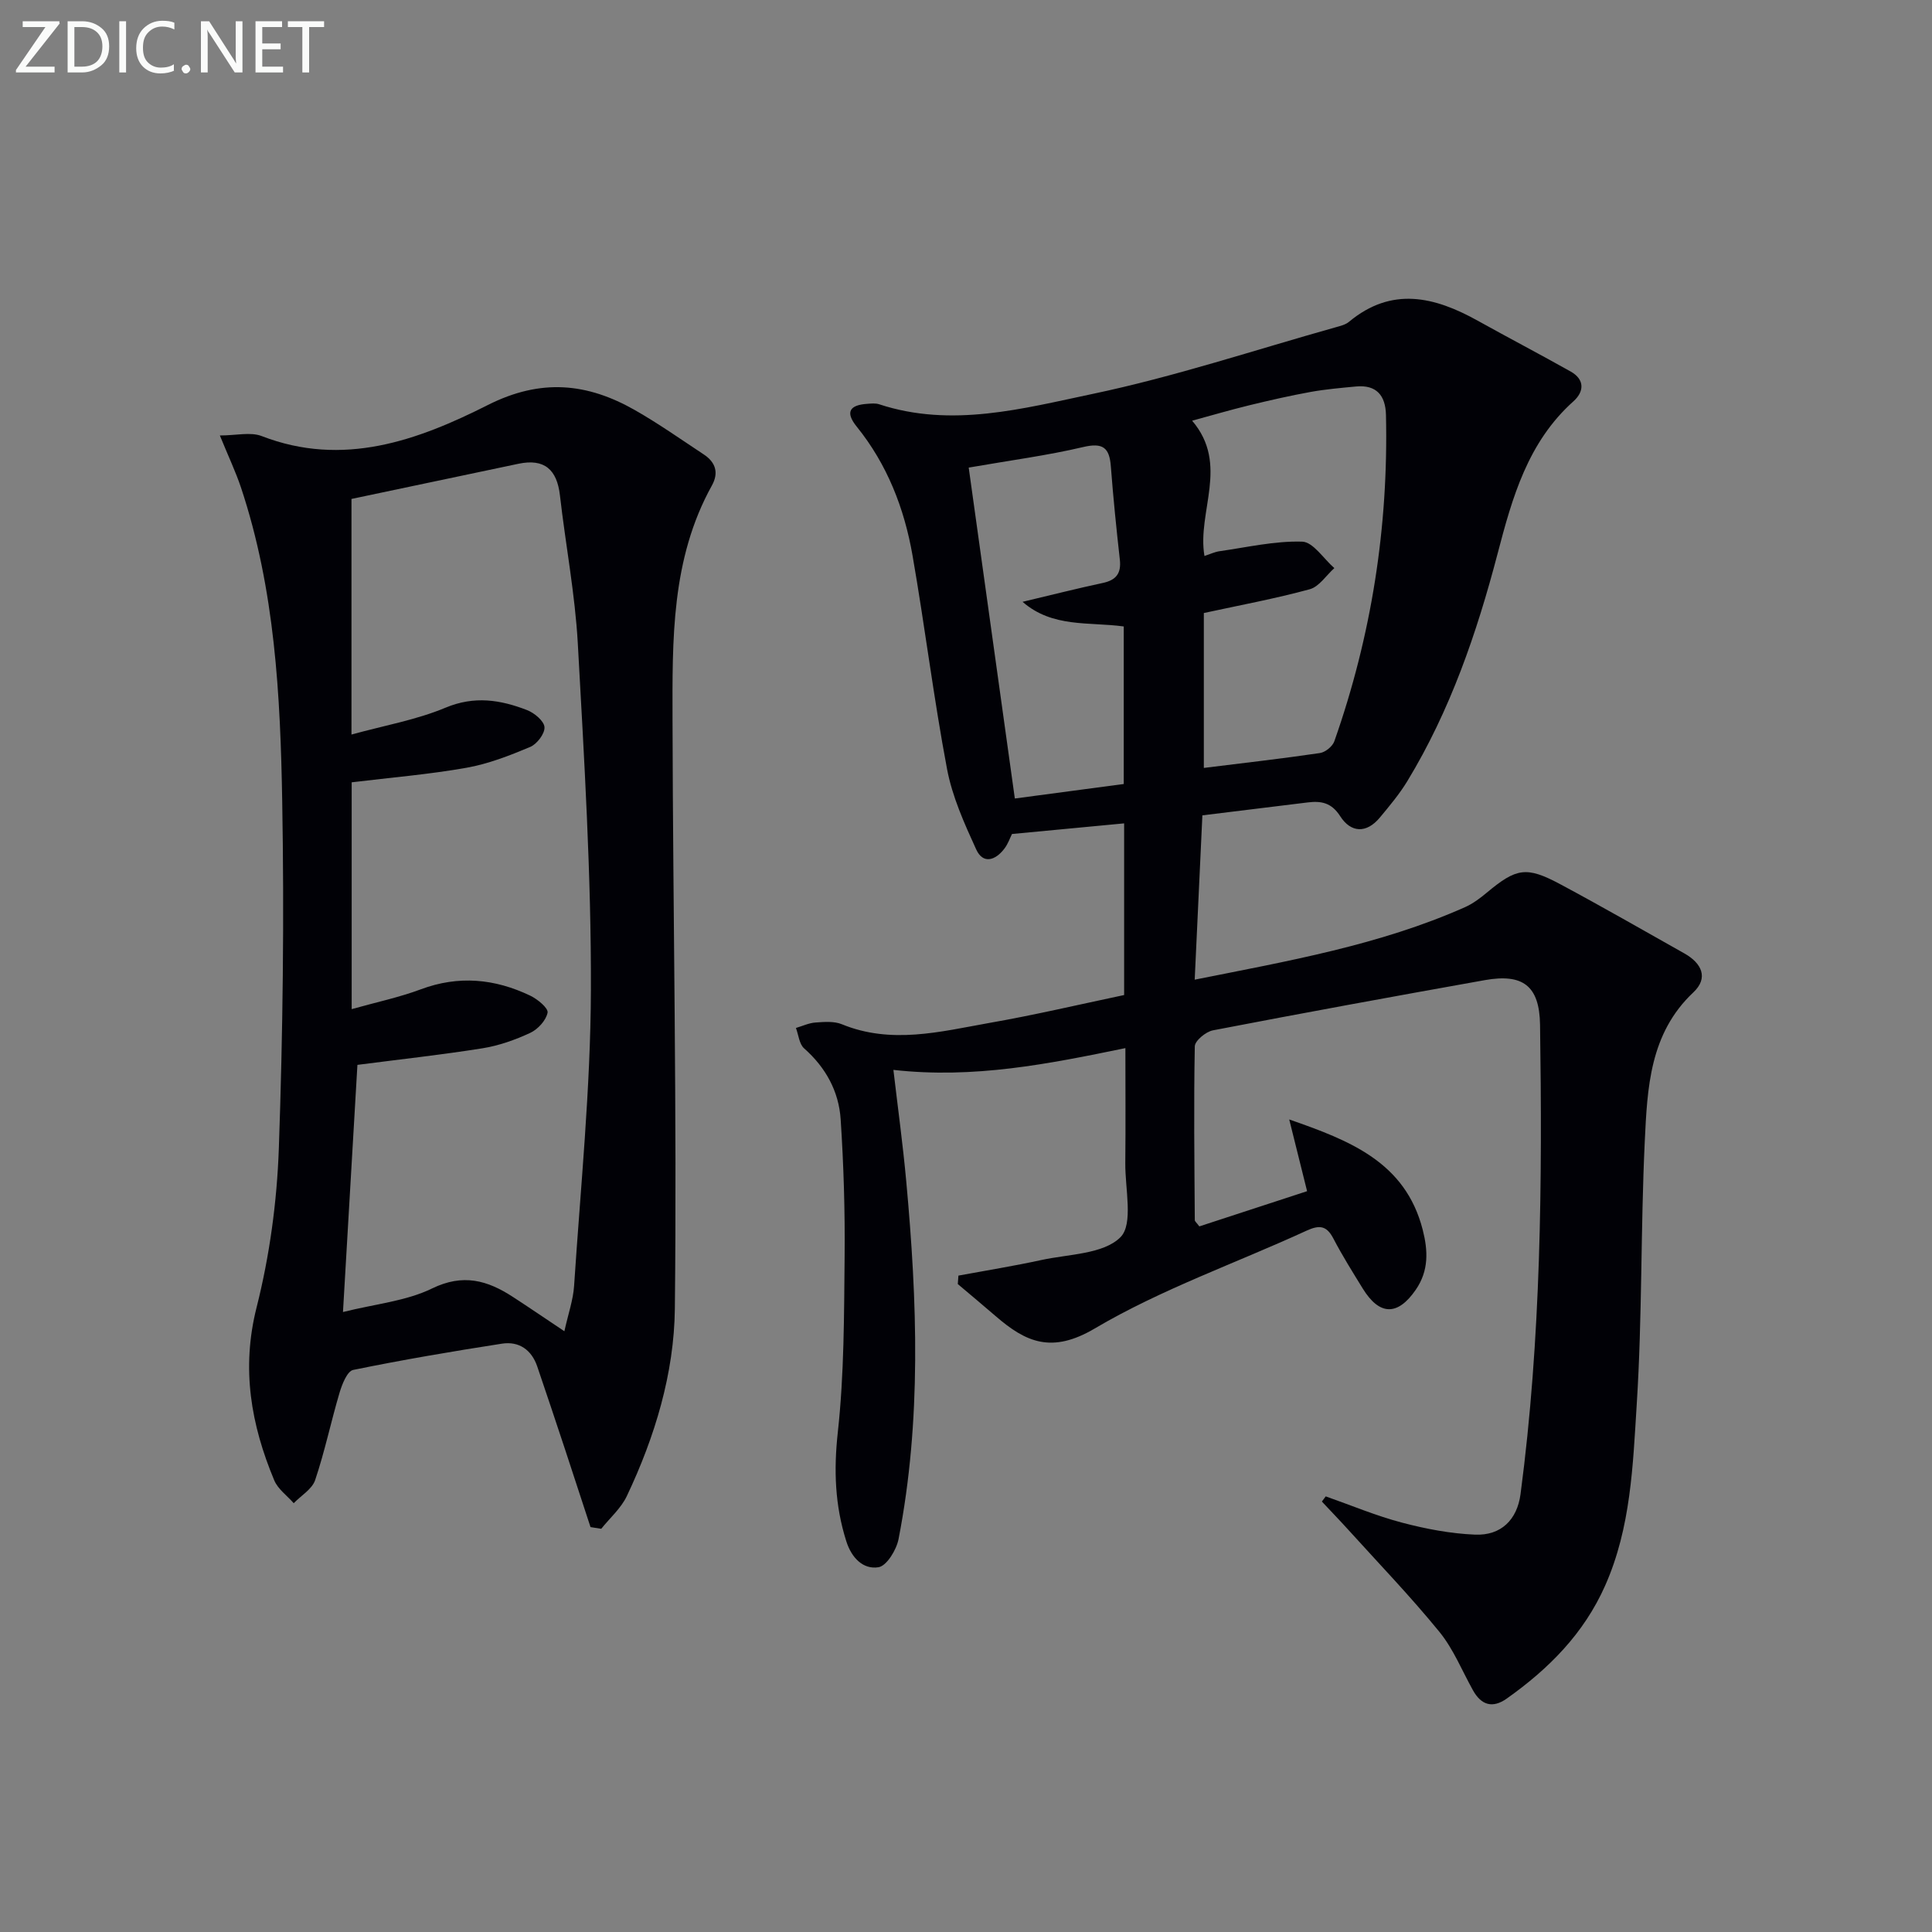
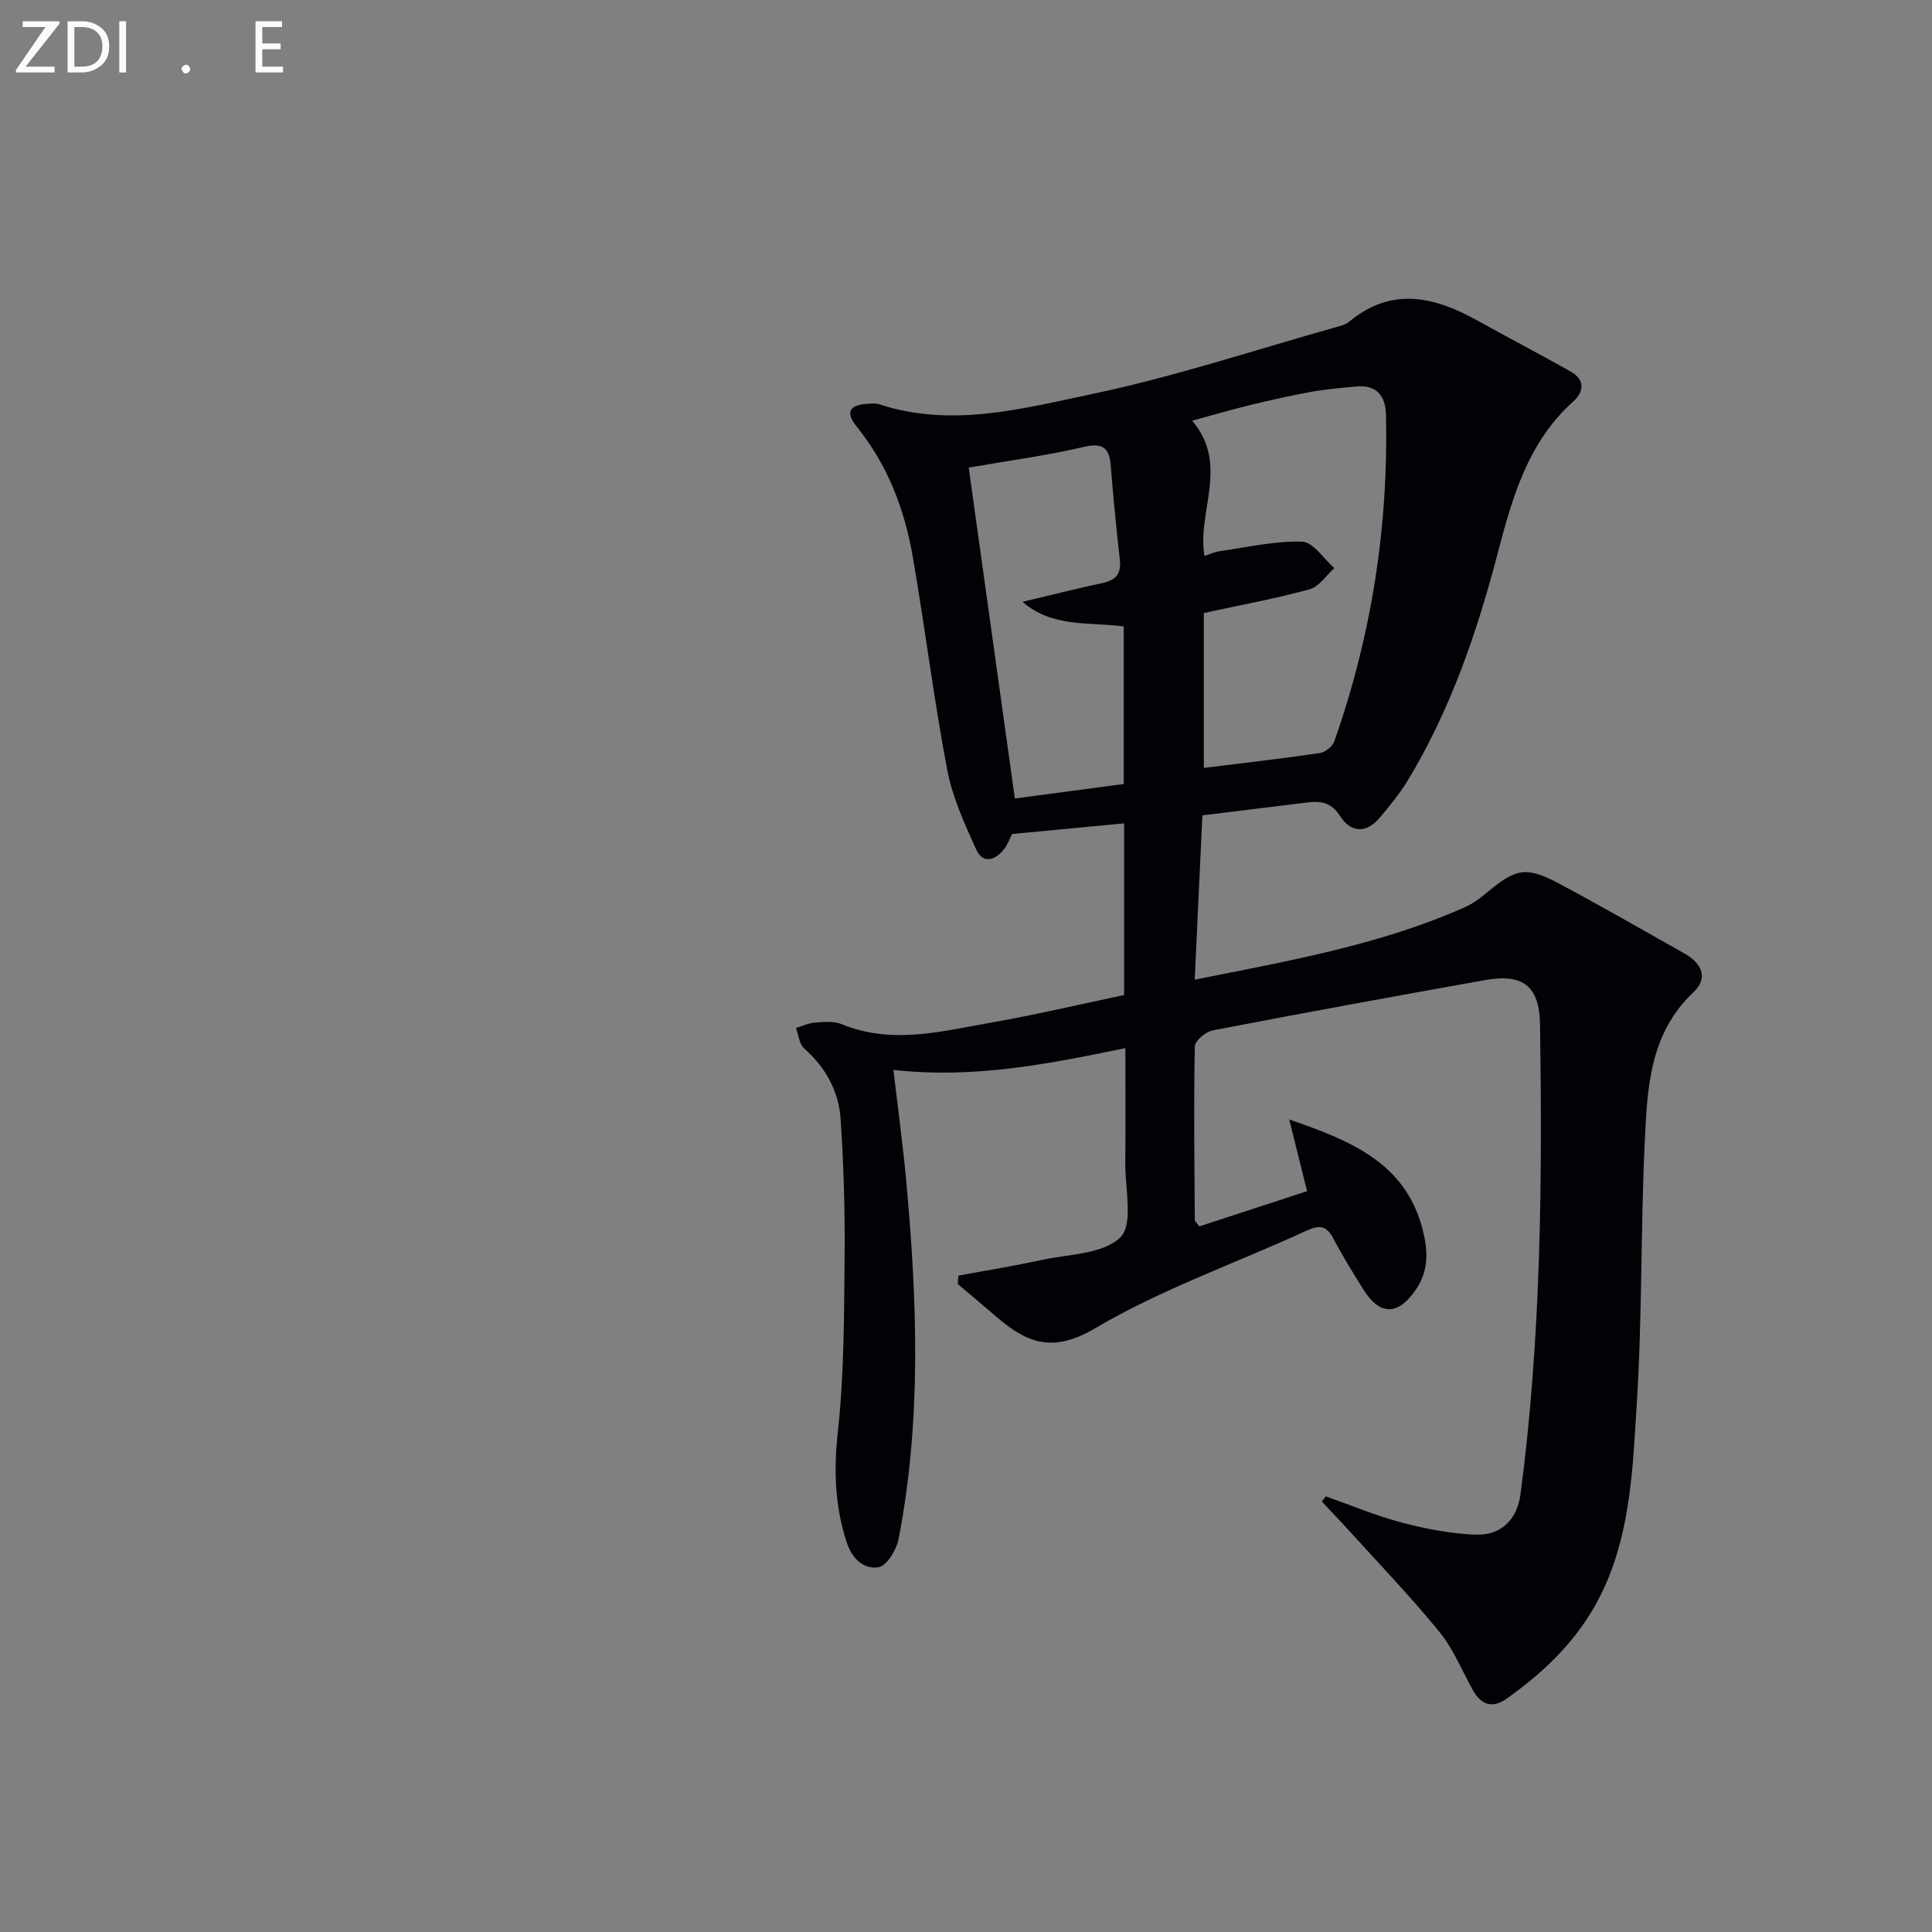
<svg xmlns="http://www.w3.org/2000/svg" enable-background="new 0 0 400 400" viewBox="0 0 400 400">
  <rect x="0" y="0" width="400" height="400" fill="#808080" stroke="none" />
  <path d="m232.74 206.01c0-12.52 0-23.98 0-35.54-7.8.74-15.33 1.45-23.22 2.2-.38.74-.8 2.02-1.58 3.04-1.84 2.42-4.41 3.29-5.84.13-2.45-5.36-4.95-10.91-6.03-16.65-2.77-14.65-4.58-29.49-7.14-44.18-1.7-9.76-5.24-18.87-11.57-26.7-2.46-3.05-1.37-4.46 2.17-4.7.83-.06 1.73-.16 2.49.09 15 4.93 29.78.88 44.22-2.15 16.98-3.57 33.55-9.09 50.29-13.79.95-.27 2.03-.52 2.76-1.13 8.86-7.37 17.72-5.21 26.68-.22 6.38 3.55 12.85 6.93 19.22 10.51 2.97 1.67 2.78 4.19.58 6.16-9.46 8.47-12.67 19.92-15.72 31.59-4.31 16.43-9.8 32.44-18.68 47.06-1.63 2.68-3.68 5.12-5.69 7.54-2.79 3.35-6.01 3.15-8.21-.29-1.79-2.79-3.91-3.19-6.69-2.85-7.07.87-14.15 1.74-21.84 2.68-.53 11.29-1.04 22.32-1.59 34.02 19.34-3.87 38.24-7.14 55.94-15 1.65-.73 3.16-1.87 4.55-3.03 6.1-5.08 8.16-5.5 15.2-1.73 8.65 4.63 17.15 9.52 25.7 14.33 3.55 2 5.06 5.04 1.85 8.06-9.07 8.54-9.53 19.83-10.06 30.88-.86 18.11-.51 36.29-1.66 54.38-.8 12.66-1.2 25.53-6.54 37.56-4.43 9.98-11.7 17.24-20.37 23.39-2.91 2.06-5.26 1.4-6.99-1.7-2.27-4.06-4.04-8.53-6.94-12.09-5.95-7.3-12.5-14.11-18.83-21.1-1.81-2-3.68-3.93-5.52-5.9.27-.36.53-.71.8-1.07 5.25 1.84 10.41 4.02 15.77 5.43 4.93 1.3 10.05 2.28 15.13 2.49 5.41.23 8.73-3.1 9.43-8.39 4.26-32.26 4.52-64.71 4.04-97.17-.12-8.09-3.56-10.65-11.46-9.24-18.77 3.35-37.53 6.78-56.26 10.39-1.47.28-3.74 2.15-3.76 3.32-.23 11.99-.08 23.98 0 35.97 0 .26.36.52.94 1.3 7.32-2.39 14.82-4.84 22.31-7.29-1.23-4.96-2.38-9.55-3.7-14.85 12.55 4.37 24.05 8.82 27.64 22.85 1.09 4.27 1.3 8.43-1.44 12.41-3.72 5.4-7.48 5.43-10.99-.27-2.09-3.4-4.22-6.79-6.06-10.32-1.4-2.69-2.86-2.88-5.57-1.64-14.63 6.73-30.04 12.1-43.83 20.24-8.91 5.26-14.26 2.88-20.53-2.55-2.59-2.24-5.23-4.43-7.84-6.64.04-.58.08-1.17.13-1.75 5.73-1.06 11.5-1.99 17.19-3.23 5.66-1.23 12.83-1.2 16.35-4.71 2.73-2.73.95-10.07 1.01-15.36.08-7.81.02-15.62.02-23.8-15.9 3.28-31.36 6.38-48.03 4.51.91 7.78 1.96 15.41 2.66 23.08 2.27 24.74 3.18 49.47-1.59 74.04-.43 2.24-2.46 5.58-4.16 5.85-3.19.51-5.59-1.96-6.67-5.4-2.35-7.41-2.61-14.73-1.75-22.55 1.32-12.04 1.29-24.25 1.41-36.38.09-9.46-.2-18.95-.82-28.4-.38-5.8-3.09-10.74-7.57-14.7-1.01-.9-1.15-2.78-1.69-4.22 1.35-.4 2.69-1.04 4.06-1.13 1.81-.13 3.84-.3 5.45.36 10.19 4.18 20.29 1.56 30.35-.24 9.42-1.64 18.75-3.84 28.09-5.81zm16.5-47.02c8.27-1.03 16.17-1.92 24.03-3.08 1.12-.16 2.62-1.38 2.99-2.44 7.69-21.85 11.22-44.39 10.69-67.56-.09-4.01-1.95-6.3-6.23-5.89-3.14.3-6.29.57-9.39 1.13-4.24.77-8.45 1.73-12.64 2.75-4.02.98-8 2.15-11.87 3.2 7.76 9.11.97 18.84 2.55 28.01 1.21-.4 2.12-.84 3.07-.98 5.72-.81 11.47-2.16 17.16-1.99 2.27.07 4.44 3.55 6.66 5.48-1.69 1.51-3.15 3.85-5.1 4.38-7.15 1.95-14.46 3.3-21.92 4.92zm-48.68-62.18c3.14 22.51 6.28 45.07 9.55 68.51 7.52-1 15.11-2.01 22.55-3 0-11.37 0-21.92 0-32.62-7.21-.98-14.75.31-20.95-5.1 5.95-1.41 11.25-2.76 16.59-3.9 2.78-.59 3.87-1.98 3.55-4.84-.72-6.42-1.37-12.84-1.86-19.28-.29-3.91-1.65-4.99-5.75-4.02-7.38 1.74-14.95 2.73-23.68 4.25z" fill="#010106" />
-   <path d="m122.26 316.17c-1.78-5.43-3.55-10.87-5.34-16.29-1.88-5.66-3.76-11.32-5.69-16.97-1.18-3.46-3.79-5.26-7.3-4.72-10.31 1.6-20.6 3.35-30.81 5.44-1.22.25-2.28 2.92-2.8 4.65-1.79 6.02-3.07 12.21-5.07 18.15-.63 1.88-2.91 3.21-4.44 4.79-1.37-1.57-3.27-2.91-4.03-4.73-4.81-11.52-6.86-23.11-3.66-35.79 2.7-10.69 4.22-21.88 4.61-32.91.84-23.95 1.12-47.94.7-71.9-.38-21.9-1.51-43.85-8.53-64.93-1.09-3.26-2.58-6.39-4.38-10.8 3.37 0 6.33-.77 8.65.12 16.86 6.53 32.3.91 46.84-6.43 10.99-5.54 20.56-4.57 30.46 1.07 4.9 2.79 9.53 6.06 14.24 9.17 2.42 1.6 3.16 3.76 1.68 6.43-8.46 15.23-8.18 31.98-8.15 48.59.09 40.62.93 81.25.48 121.87-.15 13.37-4.13 26.51-9.94 38.76-1.2 2.53-3.5 4.53-5.3 6.78-.72-.11-1.47-.23-2.22-.35zm-49.45-154.2v46.96c5.16-1.45 9.86-2.44 14.31-4.1 7.83-2.93 15.33-2.2 22.66 1.31 1.51.72 3.77 2.59 3.59 3.52-.32 1.61-2.01 3.45-3.6 4.19-3.12 1.45-6.5 2.65-9.9 3.19-8.47 1.35-17.01 2.28-25.87 3.43-.98 16.83-1.96 33.52-2.99 51.17 6.72-1.68 13.07-2.26 18.43-4.87 6.44-3.14 11.47-1.69 16.73 1.73 3.42 2.22 6.78 4.52 10.68 7.12.79-3.6 1.82-6.47 2.01-9.4 1.34-20.39 3.41-40.79 3.48-61.19.08-23.93-1.39-47.88-2.71-71.79-.57-10.26-2.53-20.43-3.7-30.67-.61-5.34-3.2-7.69-8.6-6.55-11.5 2.42-22.99 4.84-34.56 7.28v48.78c6.86-1.89 13.45-3.04 19.47-5.56 5.99-2.51 11.39-1.63 16.89.5 1.51.59 3.51 2.25 3.6 3.53.09 1.34-1.56 3.51-2.97 4.1-4.26 1.79-8.67 3.51-13.19 4.31-7.79 1.38-15.72 2.03-23.76 3.01z" fill="#010106" />
  <g fill="#fafbfa">
    <path d="m12.4 4.8-7.1 9h6v1.2h-8v-.5l6.1-8.9h-4.7v-1.2h7.6v.4z" />
    <path d="m14 14v-9.6h3c1.6 0 2.9.5 4 1.4s1.6 2.2 1.6 3.8-.5 3-1.6 3.9-2.4 1.5-4 1.5h-3zm1.4-8.4v8.2h1.6c1.3 0 2.4-.4 3.1-1.1s1.1-1.8 1.1-3.1-.4-2.3-1.2-3-1.8-1-3.1-1z" />
    <path d="m26.1 4.4v10.6h-1.4v-10.6z" />
-     <path d="m36.1 14.6c-.8.4-1.8.6-2.9.6-1.5 0-2.7-.5-3.6-1.4s-1.4-2.2-1.4-3.8c0-1.7.5-3.1 1.5-4.1s2.3-1.6 3.9-1.6c1 0 1.8.1 2.5.4v1.4c-.8-.4-1.6-.6-2.5-.6-1.2 0-2.1.4-2.9 1.2s-1.1 1.8-1.1 3.2c0 1.3.3 2.3 1 3s1.6 1.1 2.7 1.1c1 0 2-.2 2.7-.7v1.3z" />
    <path d="m37.6 14.3c0-.2.1-.5.3-.6s.4-.3.6-.3c.3 0 .5.1.6.3s.3.4.3.6-.1.4-.3.6-.4.3-.6.3c-.3 0-.5-.1-.6-.3s-.3-.4-.3-.6z" />
-     <path d="m50.2 15h-1.6l-5.3-8.2c-.2-.2-.3-.5-.4-.7 0 .2.1.7.1 1.5v7.4h-1.4v-10.6h1.7l5.2 8.1c.2.4.4.6.4.7 0-.3-.1-.8-.1-1.5v-7.3h1.4z" />
    <path d="m58.6 15h-5.7v-10.6h5.5v1.2h-4.1v3.4h3.8v1.2h-3.8v3.6h4.3z" />
-     <path d="m67.1 5.6h-3.1v9.4h-1.4v-9.4h-3v-1.2h7.5z" />
  </g>
</svg>